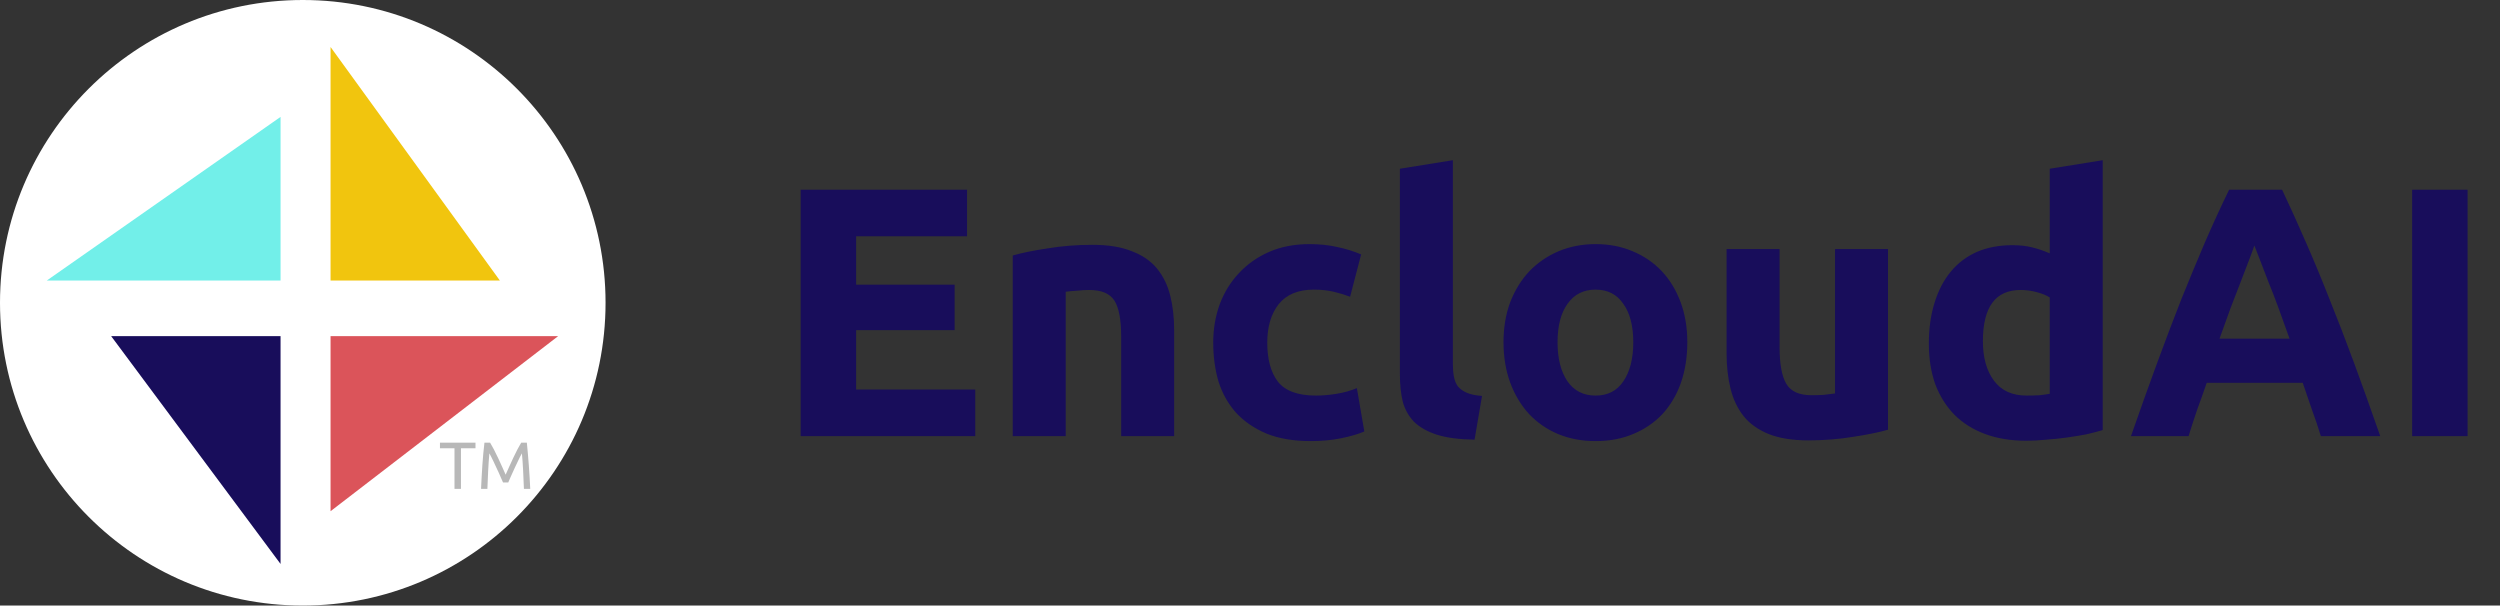
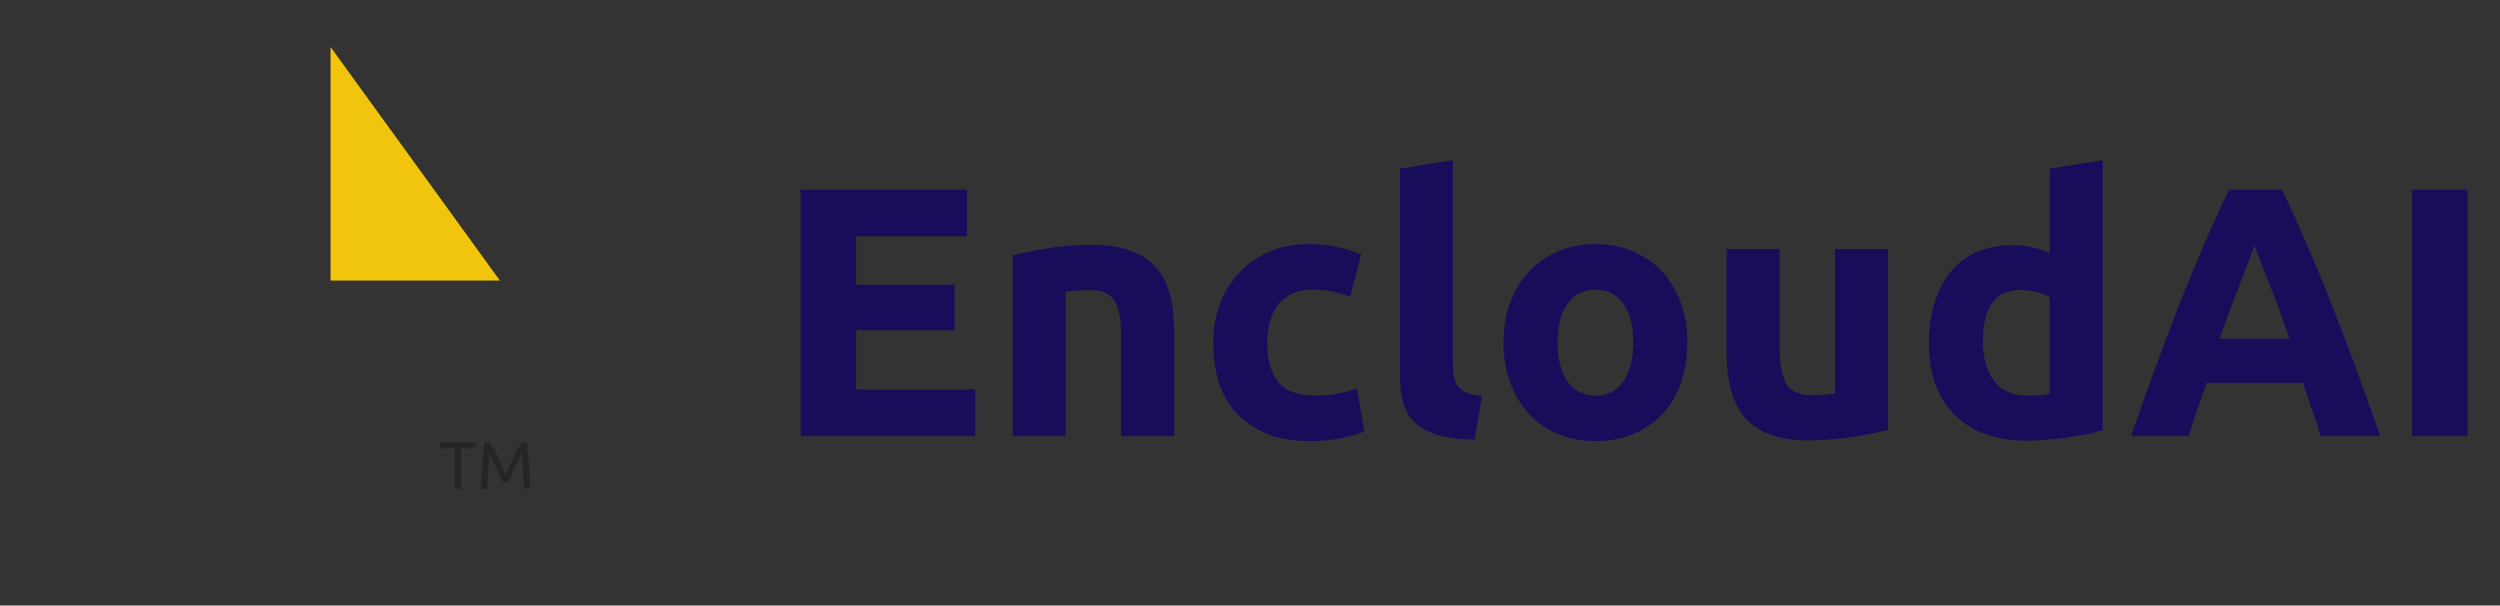
<svg xmlns="http://www.w3.org/2000/svg" width="450" height="109" viewBox="0 0 450 109" fill="none">
  <rect x="0" y="0" width="450" height="109" fill="#333333" stroke="none" />
-   <circle cx="54.5" cy="54.5" r="54.5" fill="white" />
-   <path d="M50 61V100L21 61H50Z" fill="#180D5B" stroke="#180D5B" />
-   <path d="M50 22L10 50H50V22Z" fill="#72EFE9" stroke="#72EFE9" />
-   <path d="M60 61H99L60 91V61Z" fill="#DB545A" stroke="#DB545A" />
  <path d="M89 50L60 10L60 50L89 50Z" fill="#F1C50E" stroke="#F1C50E" />
  <path d="M85.588 79.684V80.692H82.972V88H81.808V80.692H79.192V79.684H85.588ZM90.549 86.848C90.469 86.656 90.361 86.412 90.225 86.116C90.097 85.82 89.957 85.5 89.805 85.156C89.653 84.812 89.489 84.46 89.313 84.1C89.145 83.732 88.985 83.388 88.833 83.068C88.681 82.74 88.537 82.448 88.401 82.192C88.273 81.936 88.169 81.74 88.089 81.604C88.001 82.548 87.929 83.572 87.873 84.676C87.817 85.772 87.769 86.88 87.729 88H86.589C86.621 87.28 86.657 86.556 86.697 85.828C86.737 85.092 86.781 84.372 86.829 83.668C86.885 82.956 86.941 82.264 86.997 81.592C87.061 80.92 87.129 80.284 87.201 79.684H88.221C88.437 80.036 88.669 80.452 88.917 80.932C89.165 81.412 89.413 81.916 89.661 82.444C89.909 82.964 90.149 83.488 90.381 84.016C90.613 84.536 90.825 85.012 91.017 85.444C91.209 85.012 91.421 84.536 91.653 84.016C91.885 83.488 92.125 82.964 92.373 82.444C92.621 81.916 92.869 81.412 93.117 80.932C93.365 80.452 93.597 80.036 93.813 79.684H94.833C95.105 82.364 95.309 85.136 95.445 88H94.305C94.265 86.88 94.217 85.772 94.161 84.676C94.105 83.572 94.033 82.548 93.945 81.604C93.865 81.74 93.757 81.936 93.621 82.192C93.493 82.448 93.353 82.74 93.201 83.068C93.049 83.388 92.885 83.732 92.709 84.1C92.541 84.46 92.381 84.812 92.229 85.156C92.077 85.5 91.933 85.82 91.797 86.116C91.669 86.412 91.565 86.656 91.485 86.848H90.549Z" fill="black" fill-opacity="0.28" />
  <path d="M144.12 78.5V34.148H174.072V42.532H154.104V51.236H171.832V59.428H154.104V70.116H175.544V78.5H144.12ZM182.293 45.988C183.914 45.519 186.005 45.092 188.565 44.708C191.125 44.281 193.813 44.068 196.628 44.068C199.487 44.068 201.855 44.452 203.733 45.22C205.653 45.945 207.167 46.991 208.277 48.356C209.386 49.721 210.175 51.343 210.645 53.22C211.114 55.097 211.349 57.188 211.349 59.492V78.5H201.813V60.644C201.813 57.572 201.407 55.396 200.597 54.116C199.786 52.836 198.271 52.196 196.053 52.196C195.37 52.196 194.645 52.239 193.877 52.324C193.109 52.367 192.426 52.431 191.829 52.516V78.5H182.293V45.988ZM218.38 61.668C218.38 59.236 218.764 56.953 219.532 54.82C220.343 52.644 221.495 50.767 222.988 49.188C224.481 47.567 226.295 46.287 228.428 45.348C230.561 44.409 232.993 43.94 235.724 43.94C237.516 43.94 239.159 44.111 240.652 44.452C242.145 44.751 243.596 45.199 245.004 45.796L243.02 53.412C242.124 53.071 241.143 52.772 240.076 52.516C239.009 52.26 237.815 52.132 236.492 52.132C233.676 52.132 231.564 53.007 230.156 54.756C228.791 56.505 228.108 58.809 228.108 61.668C228.108 64.697 228.748 67.044 230.028 68.708C231.351 70.372 233.633 71.204 236.876 71.204C238.028 71.204 239.265 71.097 240.588 70.884C241.911 70.671 243.127 70.329 244.236 69.86L245.58 77.668C244.471 78.137 243.084 78.543 241.42 78.884C239.756 79.225 237.921 79.396 235.916 79.396C232.844 79.396 230.199 78.948 227.98 78.052C225.761 77.113 223.927 75.855 222.476 74.276C221.068 72.697 220.023 70.841 219.34 68.708C218.7 66.532 218.38 64.185 218.38 61.668ZM265.42 79.14C262.647 79.097 260.385 78.799 258.636 78.244C256.929 77.689 255.564 76.921 254.54 75.94C253.559 74.916 252.876 73.7 252.492 72.292C252.151 70.841 251.98 69.22 251.98 67.428V30.372L261.516 28.836V65.508C261.516 66.361 261.58 67.129 261.708 67.812C261.836 68.495 262.071 69.071 262.412 69.54C262.796 70.009 263.329 70.393 264.012 70.692C264.695 70.991 265.612 71.183 266.764 71.268L265.42 79.14ZM303.718 61.604C303.718 64.249 303.334 66.681 302.566 68.9C301.798 71.076 300.689 72.953 299.238 74.532C297.787 76.068 296.038 77.263 293.99 78.116C291.985 78.969 289.723 79.396 287.206 79.396C284.731 79.396 282.47 78.969 280.422 78.116C278.417 77.263 276.689 76.068 275.238 74.532C273.787 72.953 272.657 71.076 271.846 68.9C271.035 66.681 270.63 64.249 270.63 61.604C270.63 58.959 271.035 56.548 271.846 54.372C272.699 52.196 273.851 50.34 275.302 48.804C276.795 47.268 278.545 46.073 280.55 45.22C282.598 44.367 284.817 43.94 287.206 43.94C289.638 43.94 291.857 44.367 293.862 45.22C295.91 46.073 297.659 47.268 299.11 48.804C300.561 50.34 301.691 52.196 302.502 54.372C303.313 56.548 303.718 58.959 303.718 61.604ZM293.99 61.604C293.99 58.66 293.393 56.356 292.198 54.692C291.046 52.985 289.382 52.132 287.206 52.132C285.03 52.132 283.345 52.985 282.15 54.692C280.955 56.356 280.358 58.66 280.358 61.604C280.358 64.548 280.955 66.895 282.15 68.644C283.345 70.351 285.03 71.204 287.206 71.204C289.382 71.204 291.046 70.351 292.198 68.644C293.393 66.895 293.99 64.548 293.99 61.604ZM339.841 77.348C338.22 77.817 336.129 78.244 333.569 78.628C331.009 79.055 328.321 79.268 325.505 79.268C322.646 79.268 320.257 78.884 318.337 78.116C316.46 77.348 314.966 76.281 313.857 74.916C312.748 73.508 311.958 71.844 311.489 69.924C311.02 68.004 310.785 65.892 310.785 63.588V44.836H320.321V62.436C320.321 65.508 320.726 67.727 321.537 69.092C322.348 70.457 323.862 71.14 326.081 71.14C326.764 71.14 327.489 71.119 328.257 71.076C329.025 70.991 329.708 70.905 330.305 70.82V44.836H339.841V77.348ZM356.921 61.412C356.921 64.356 357.582 66.724 358.905 68.516C360.227 70.308 362.19 71.204 364.793 71.204C365.646 71.204 366.435 71.183 367.161 71.14C367.886 71.055 368.483 70.969 368.953 70.884V53.54C368.355 53.156 367.566 52.836 366.585 52.58C365.646 52.324 364.686 52.196 363.705 52.196C359.182 52.196 356.921 55.268 356.921 61.412ZM378.489 77.412C377.635 77.668 376.654 77.924 375.545 78.18C374.435 78.393 373.262 78.585 372.025 78.756C370.83 78.927 369.593 79.055 368.313 79.14C367.075 79.268 365.881 79.332 364.729 79.332C361.955 79.332 359.481 78.927 357.305 78.116C355.129 77.305 353.294 76.153 351.801 74.66C350.307 73.124 349.155 71.289 348.345 69.156C347.577 66.98 347.193 64.548 347.193 61.86C347.193 59.129 347.534 56.676 348.217 54.5C348.899 52.281 349.881 50.404 351.161 48.868C352.441 47.332 353.998 46.159 355.833 45.348C357.71 44.537 359.843 44.132 362.233 44.132C363.555 44.132 364.729 44.26 365.753 44.516C366.819 44.772 367.886 45.135 368.953 45.604V30.372L378.489 28.836V77.412ZM417.754 78.5C417.284 76.964 416.751 75.385 416.154 73.764C415.599 72.143 415.044 70.521 414.49 68.9H397.21C396.655 70.521 396.079 72.143 395.482 73.764C394.927 75.385 394.415 76.964 393.946 78.5H383.578C385.242 73.721 386.82 69.305 388.314 65.252C389.807 61.199 391.258 57.38 392.666 53.796C394.116 50.212 395.524 46.82 396.89 43.62C398.298 40.377 399.748 37.22 401.242 34.148H410.778C412.228 37.22 413.658 40.377 415.066 43.62C416.474 46.82 417.882 50.212 419.29 53.796C420.74 57.38 422.212 61.199 423.706 65.252C425.199 69.305 426.778 73.721 428.442 78.5H417.754ZM405.786 44.196C405.572 44.836 405.252 45.711 404.826 46.82C404.399 47.929 403.908 49.209 403.354 50.66C402.799 52.111 402.18 53.711 401.498 55.46C400.858 57.209 400.196 59.044 399.514 60.964H412.122C411.439 59.044 410.778 57.209 410.138 55.46C409.498 53.711 408.879 52.111 408.282 50.66C407.727 49.209 407.236 47.929 406.81 46.82C406.383 45.711 406.042 44.836 405.786 44.196ZM434.183 34.148H444.167V78.5H434.183V34.148Z" fill="#180D5B" />
</svg>